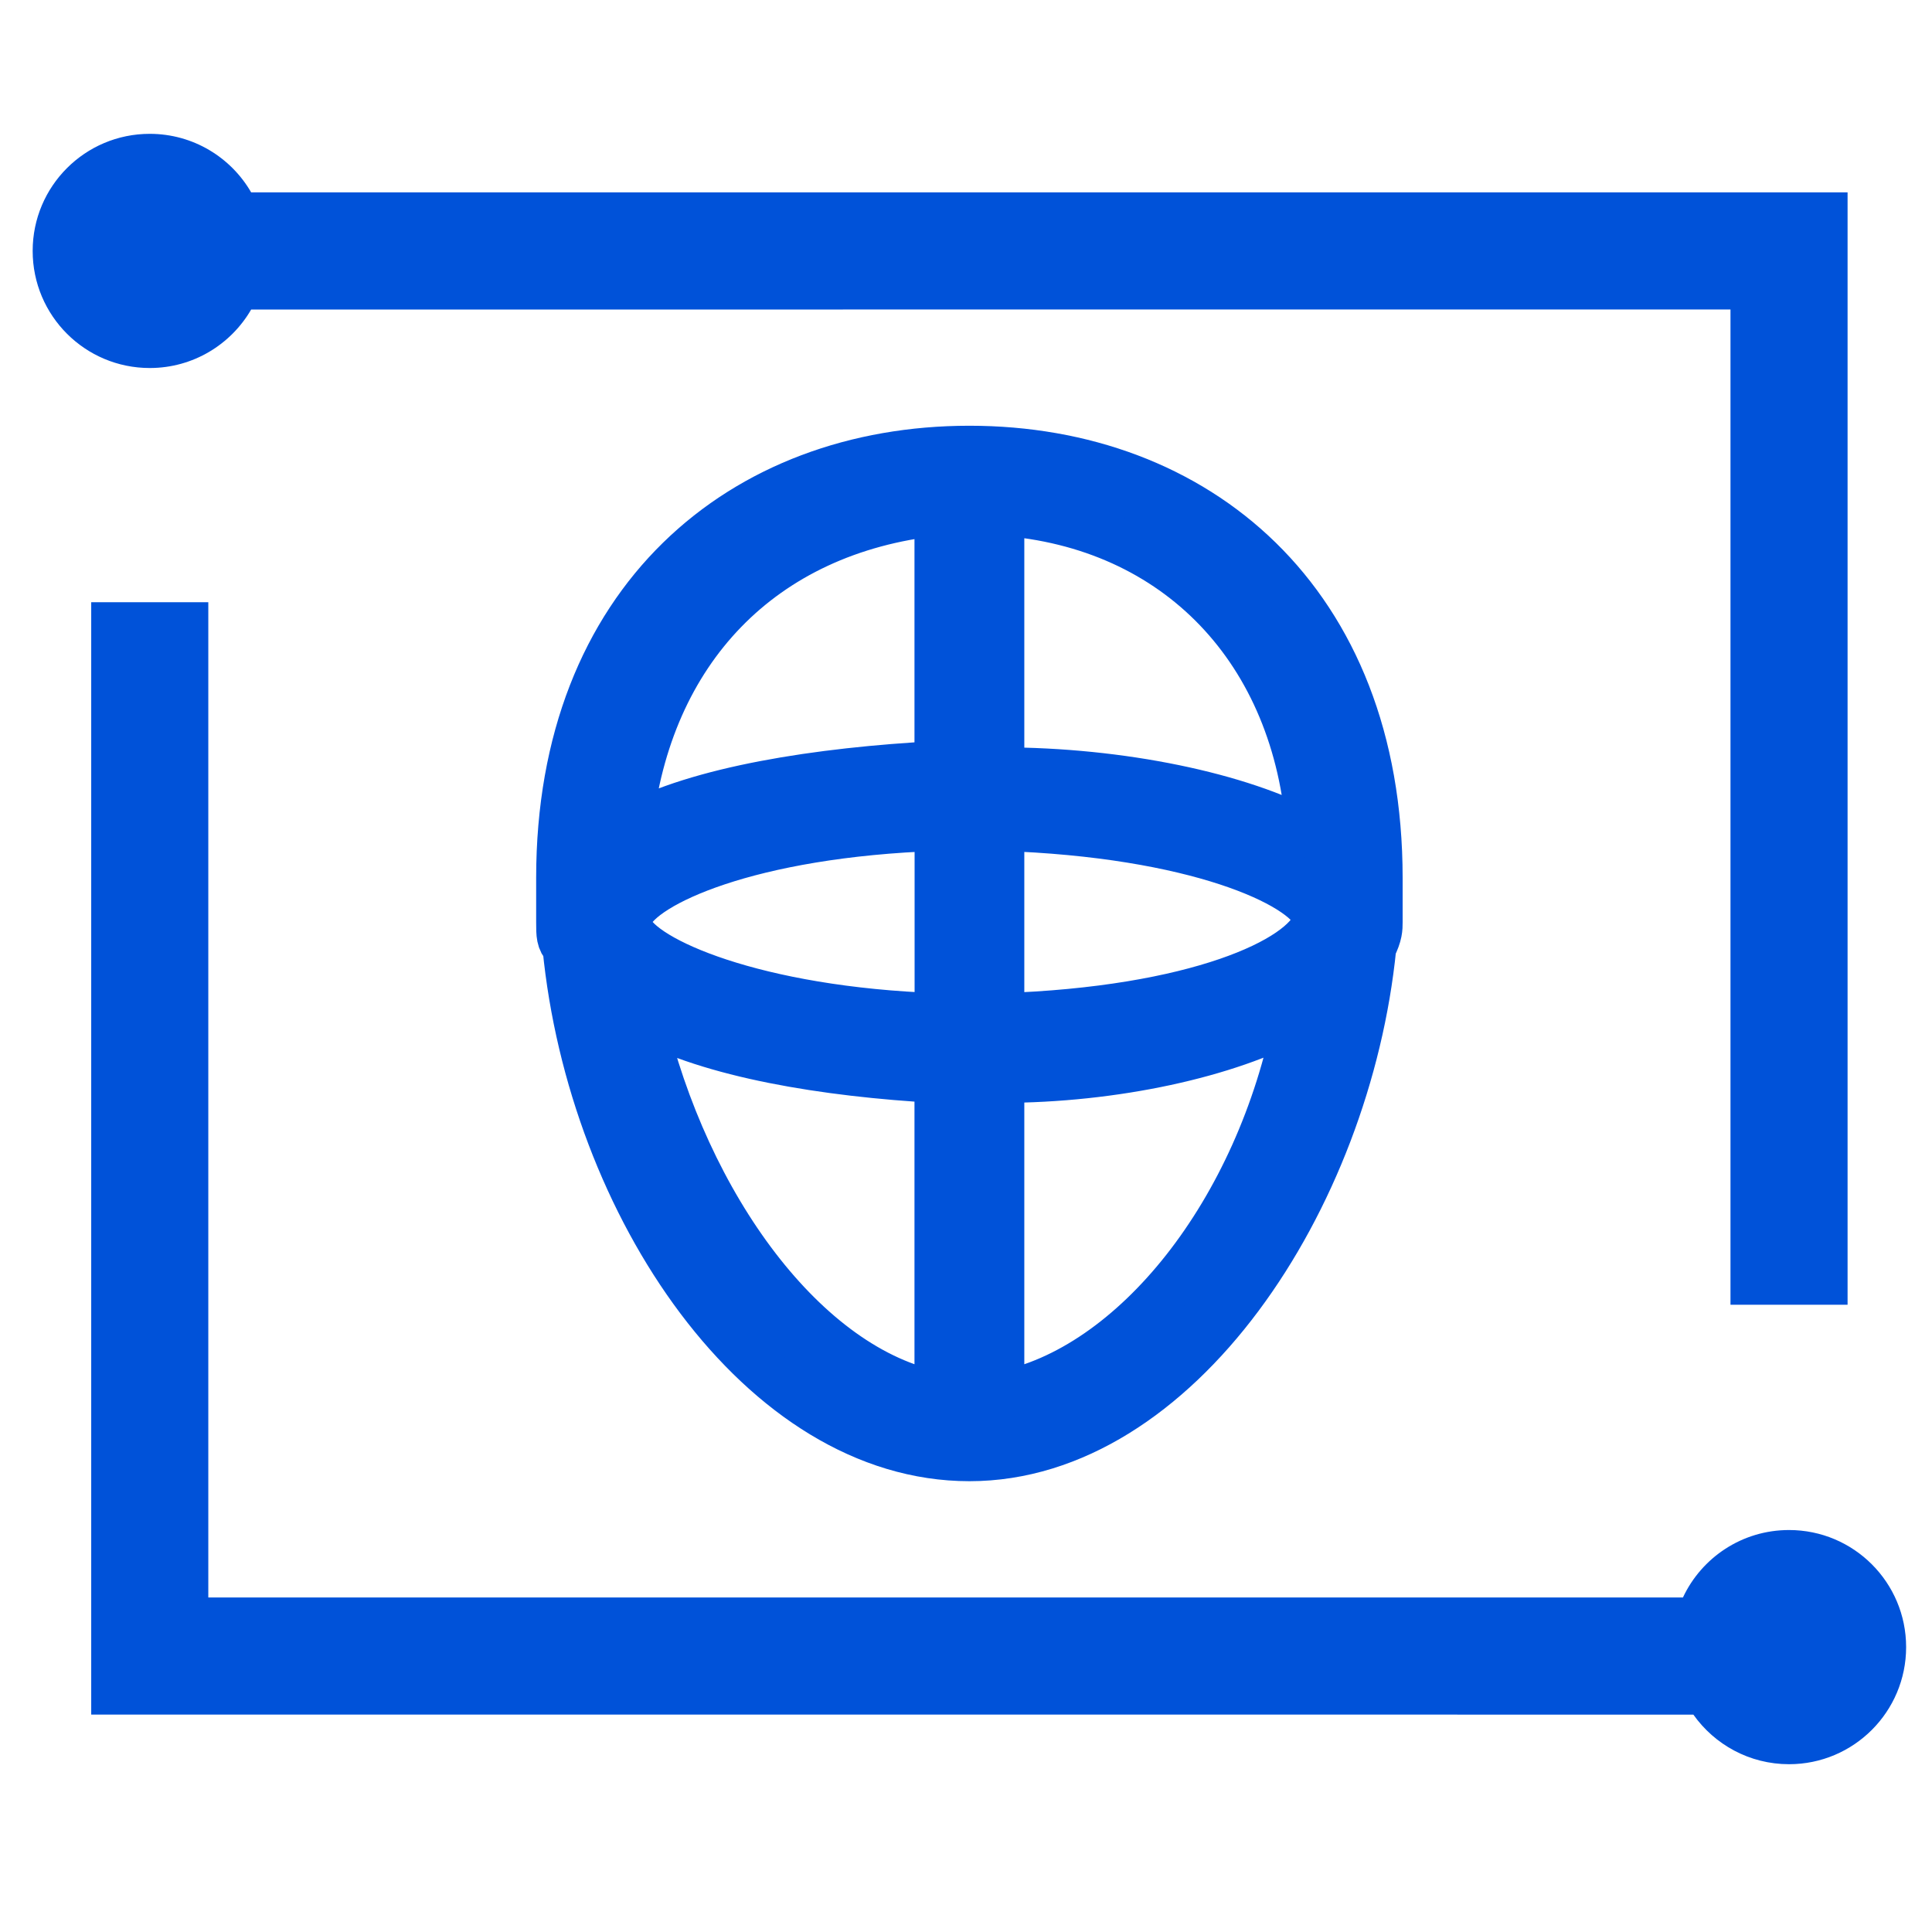
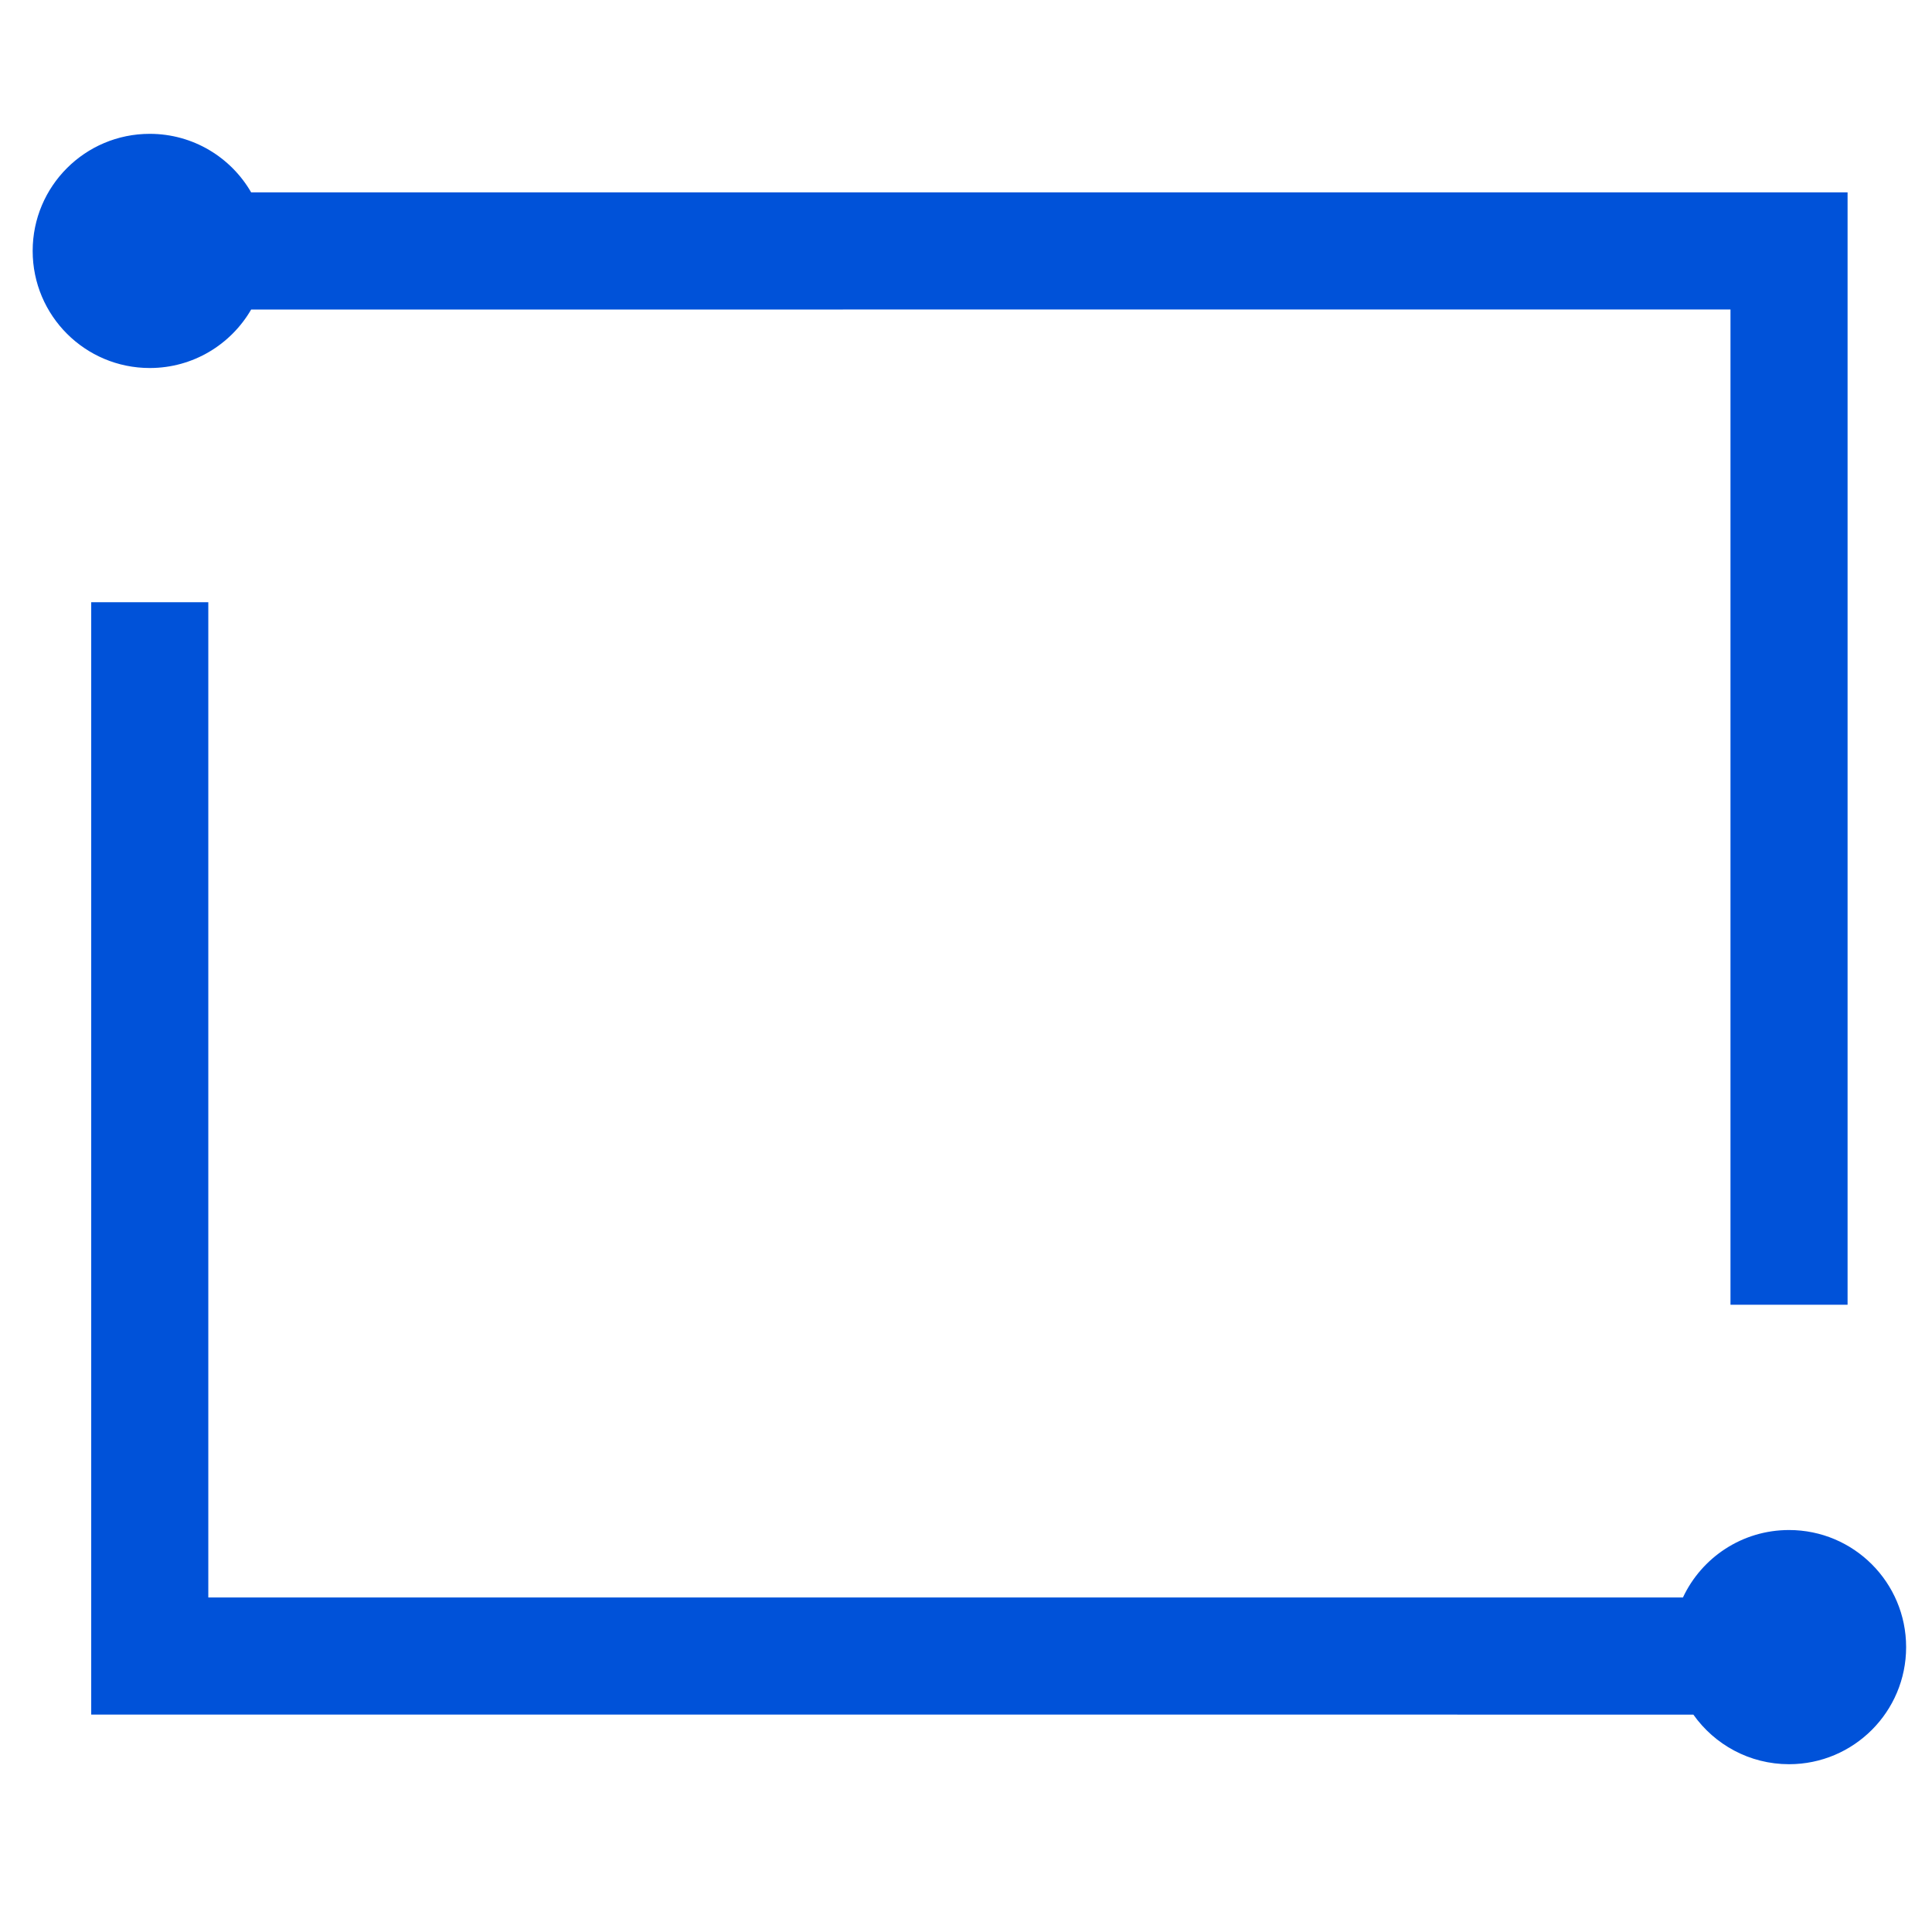
<svg xmlns="http://www.w3.org/2000/svg" width="33px" height="33px" viewBox="0 0 33 33" version="1.1">
  <title>编组 3</title>
  <g id="页面-2" stroke="none" stroke-width="1" fill="none" fill-rule="evenodd">
    <g id="编组-3" transform="translate(0.558, 0.286)">
-       <rect id="矩形" x="0" y="0" width="32" height="32" />
      <g id="编组-2" transform="translate(0, 2)" fill="#0052D9" fill-rule="nonzero">
        <path d="M3,8 L3,25 L28.188,25 C28.507,24.319 29.198,23.848 30,23.848 C31.105,23.848 32,24.743 32,25.848 C32,26.952 31.105,27.848 30,27.848 C29.325,27.848 28.728,27.513 28.366,27.001 L1,27 L1,8 L3,8 Z M2,0 C2.74,0 3.387,0.402 3.732,1 L31,1 L31,20 L29,20 L29,3 L3.732,3.001 C3.386,3.598 2.74,4 2,4 C0.895,4 0,3.105 0,2 C0,0.895 0.895,0 2,0 Z" id="形状结合" />
-         <path d="M23,13.246 L23,12.708 C23,7.97 19.877,5.386 16,5.386 C12.123,5.386 9,7.97 9,12.708 L9,13.463 C9,13.679 9,13.785 9.108,13.893 C9.541,18.309 12.447,22.614 16,22.614 C19.553,22.614 22.462,18.198 22.892,13.893 C23,13.677 23,13.571 23,13.463 L23,13.246 Z M16.538,15.078 L16.538,11.848 C19.877,11.956 21.707,12.816 21.923,13.355 L21.923,13.463 C21.709,14.11 19.877,14.97 16.538,15.078 Z M10.188,13.571 L10.188,13.355 C10.404,12.816 12.233,11.956 15.464,11.848 L15.464,15.078 C12.339,14.97 10.402,14.11 10.188,13.571 L10.188,13.571 Z M21.815,11.956 C20.63,11.309 18.584,10.879 16.538,10.879 L16.538,6.463 C19.555,6.679 21.601,8.833 21.815,11.956 Z M15.462,6.463 L15.462,10.771 C13.416,10.879 11.37,11.201 10.185,11.848 C10.51,8.833 12.447,6.785 15.462,6.463 Z M10.402,15.078 C11.587,15.725 13.524,16.047 15.462,16.155 L15.462,21.54 C13.202,21.107 11.157,18.309 10.402,15.078 L10.402,15.078 Z M16.538,21.537 L16.538,16.152 C18.476,16.152 20.416,15.722 21.598,15.076 C20.954,18.415 18.801,21.107 16.538,21.537 L16.538,21.537 Z" id="形状" stroke="#0052D9" stroke-width="0.8" />
      </g>
    </g>
  </g>
</svg>